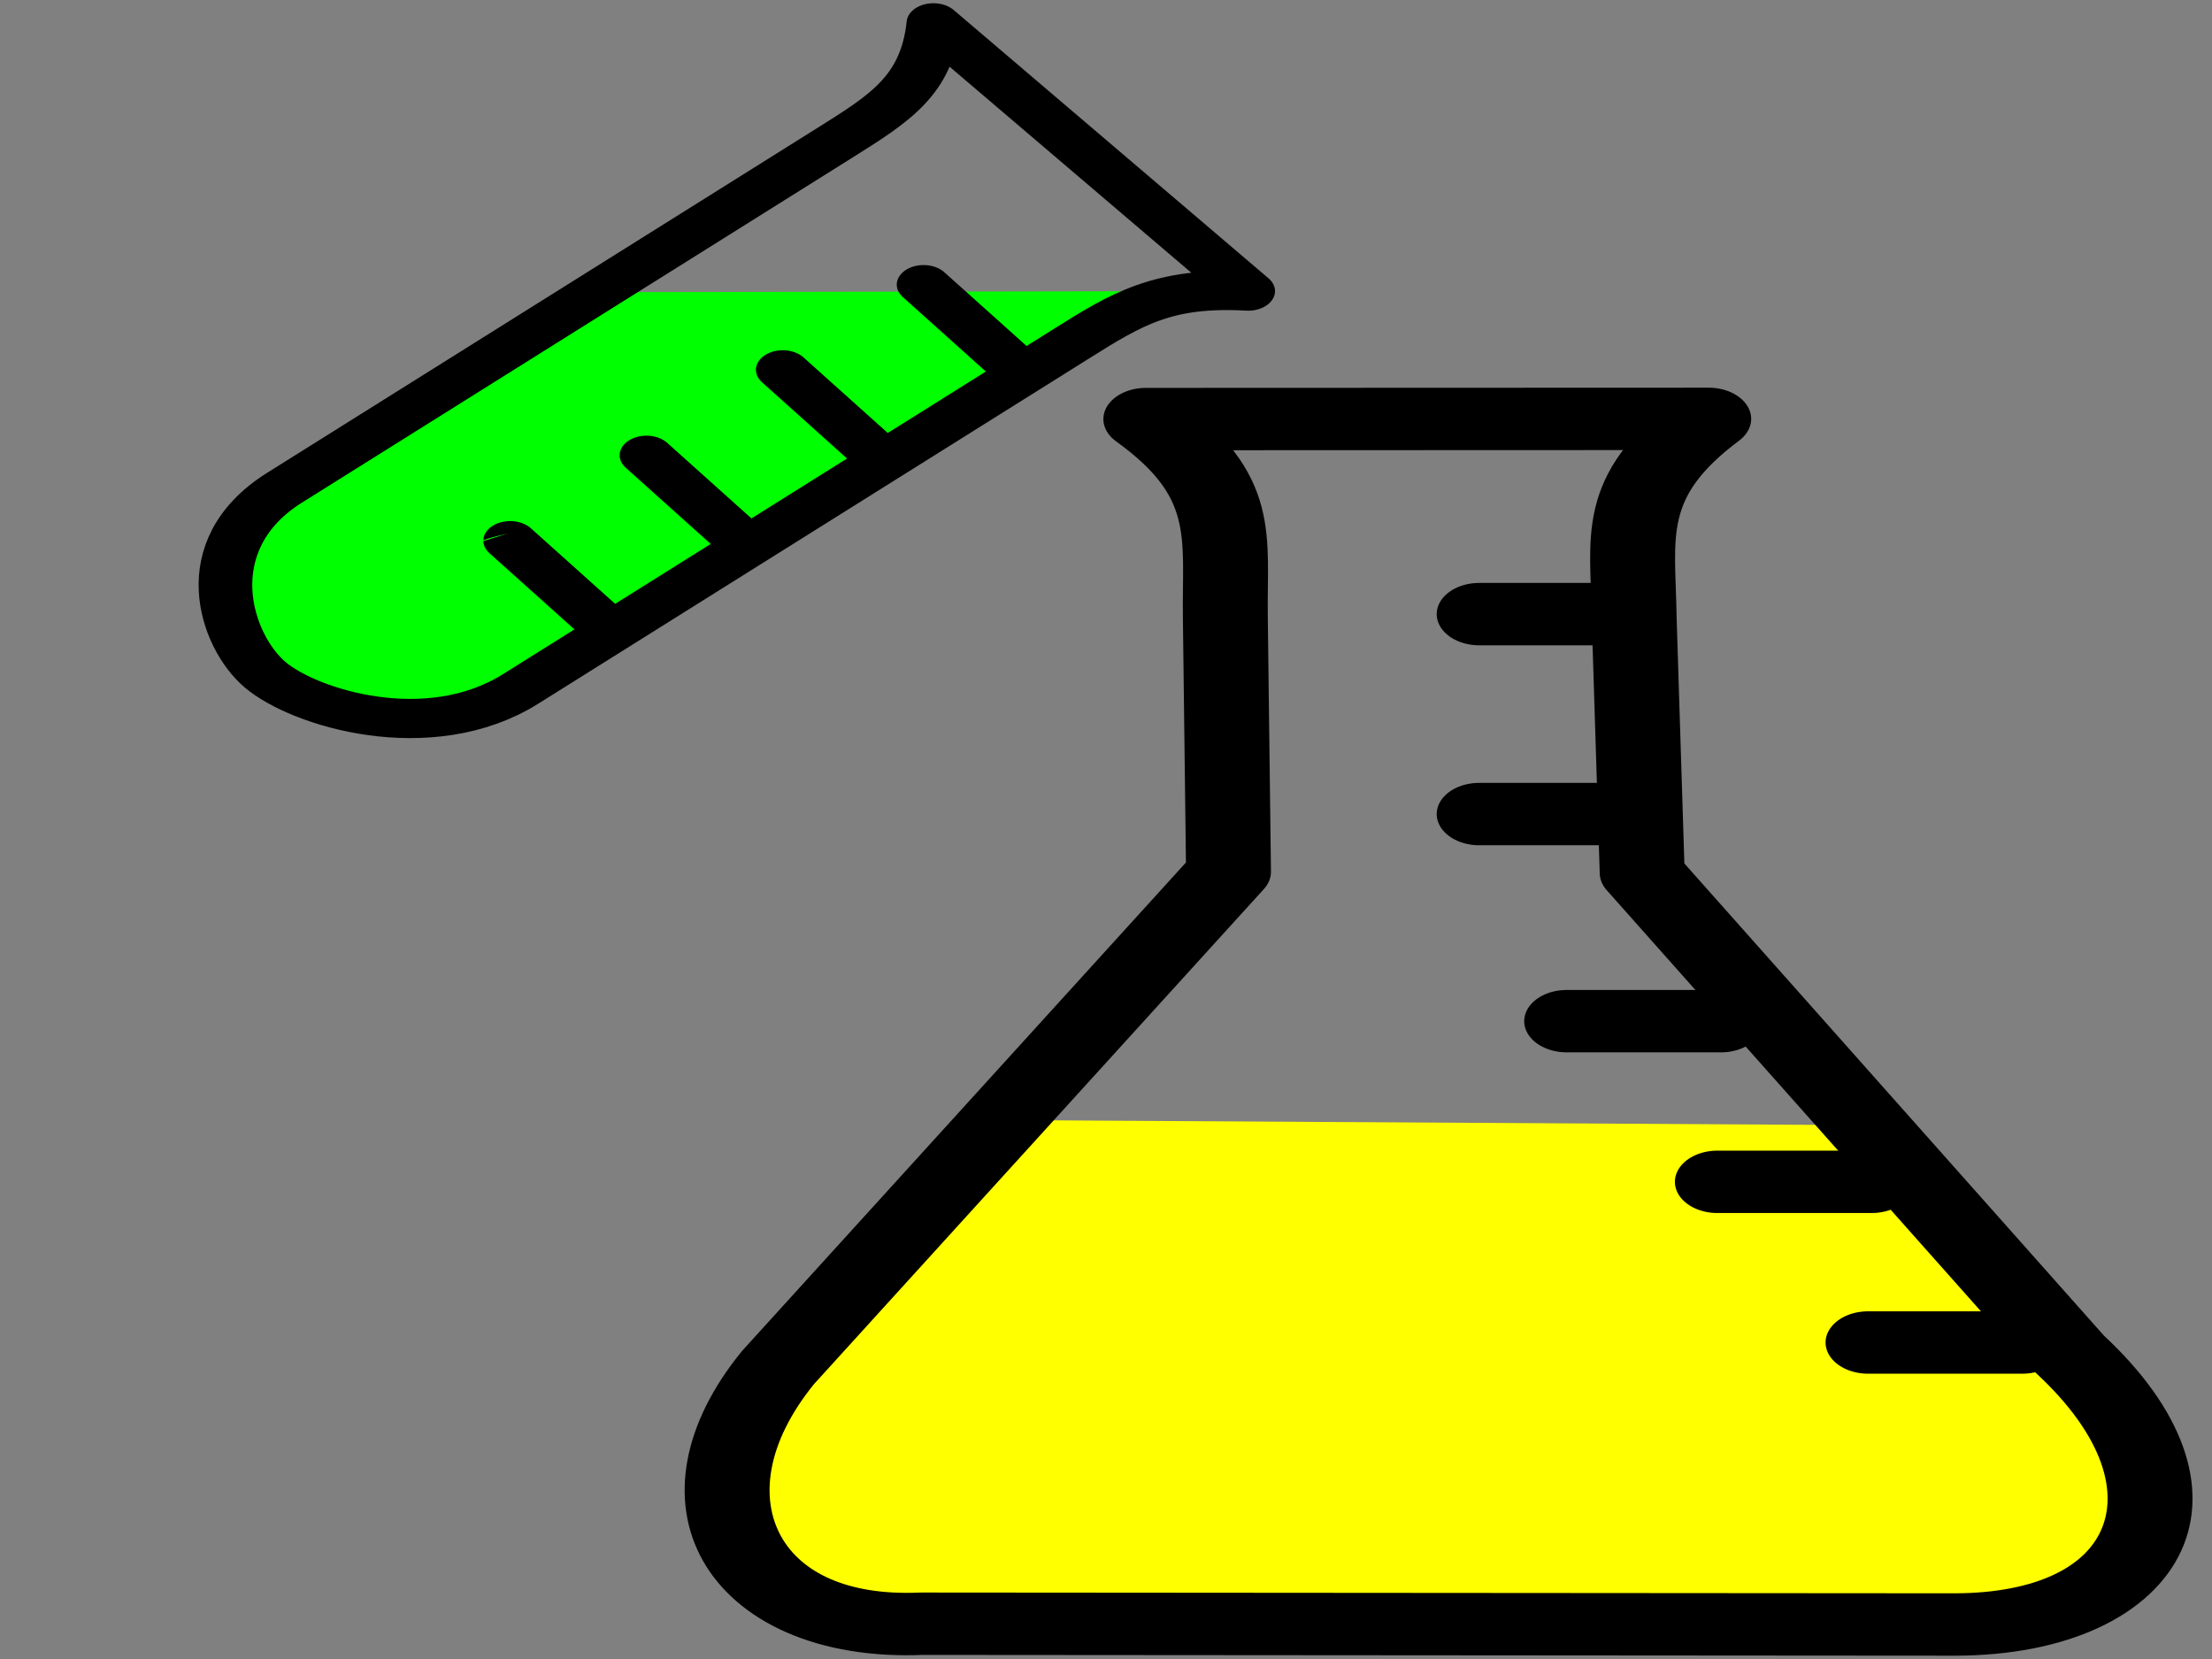
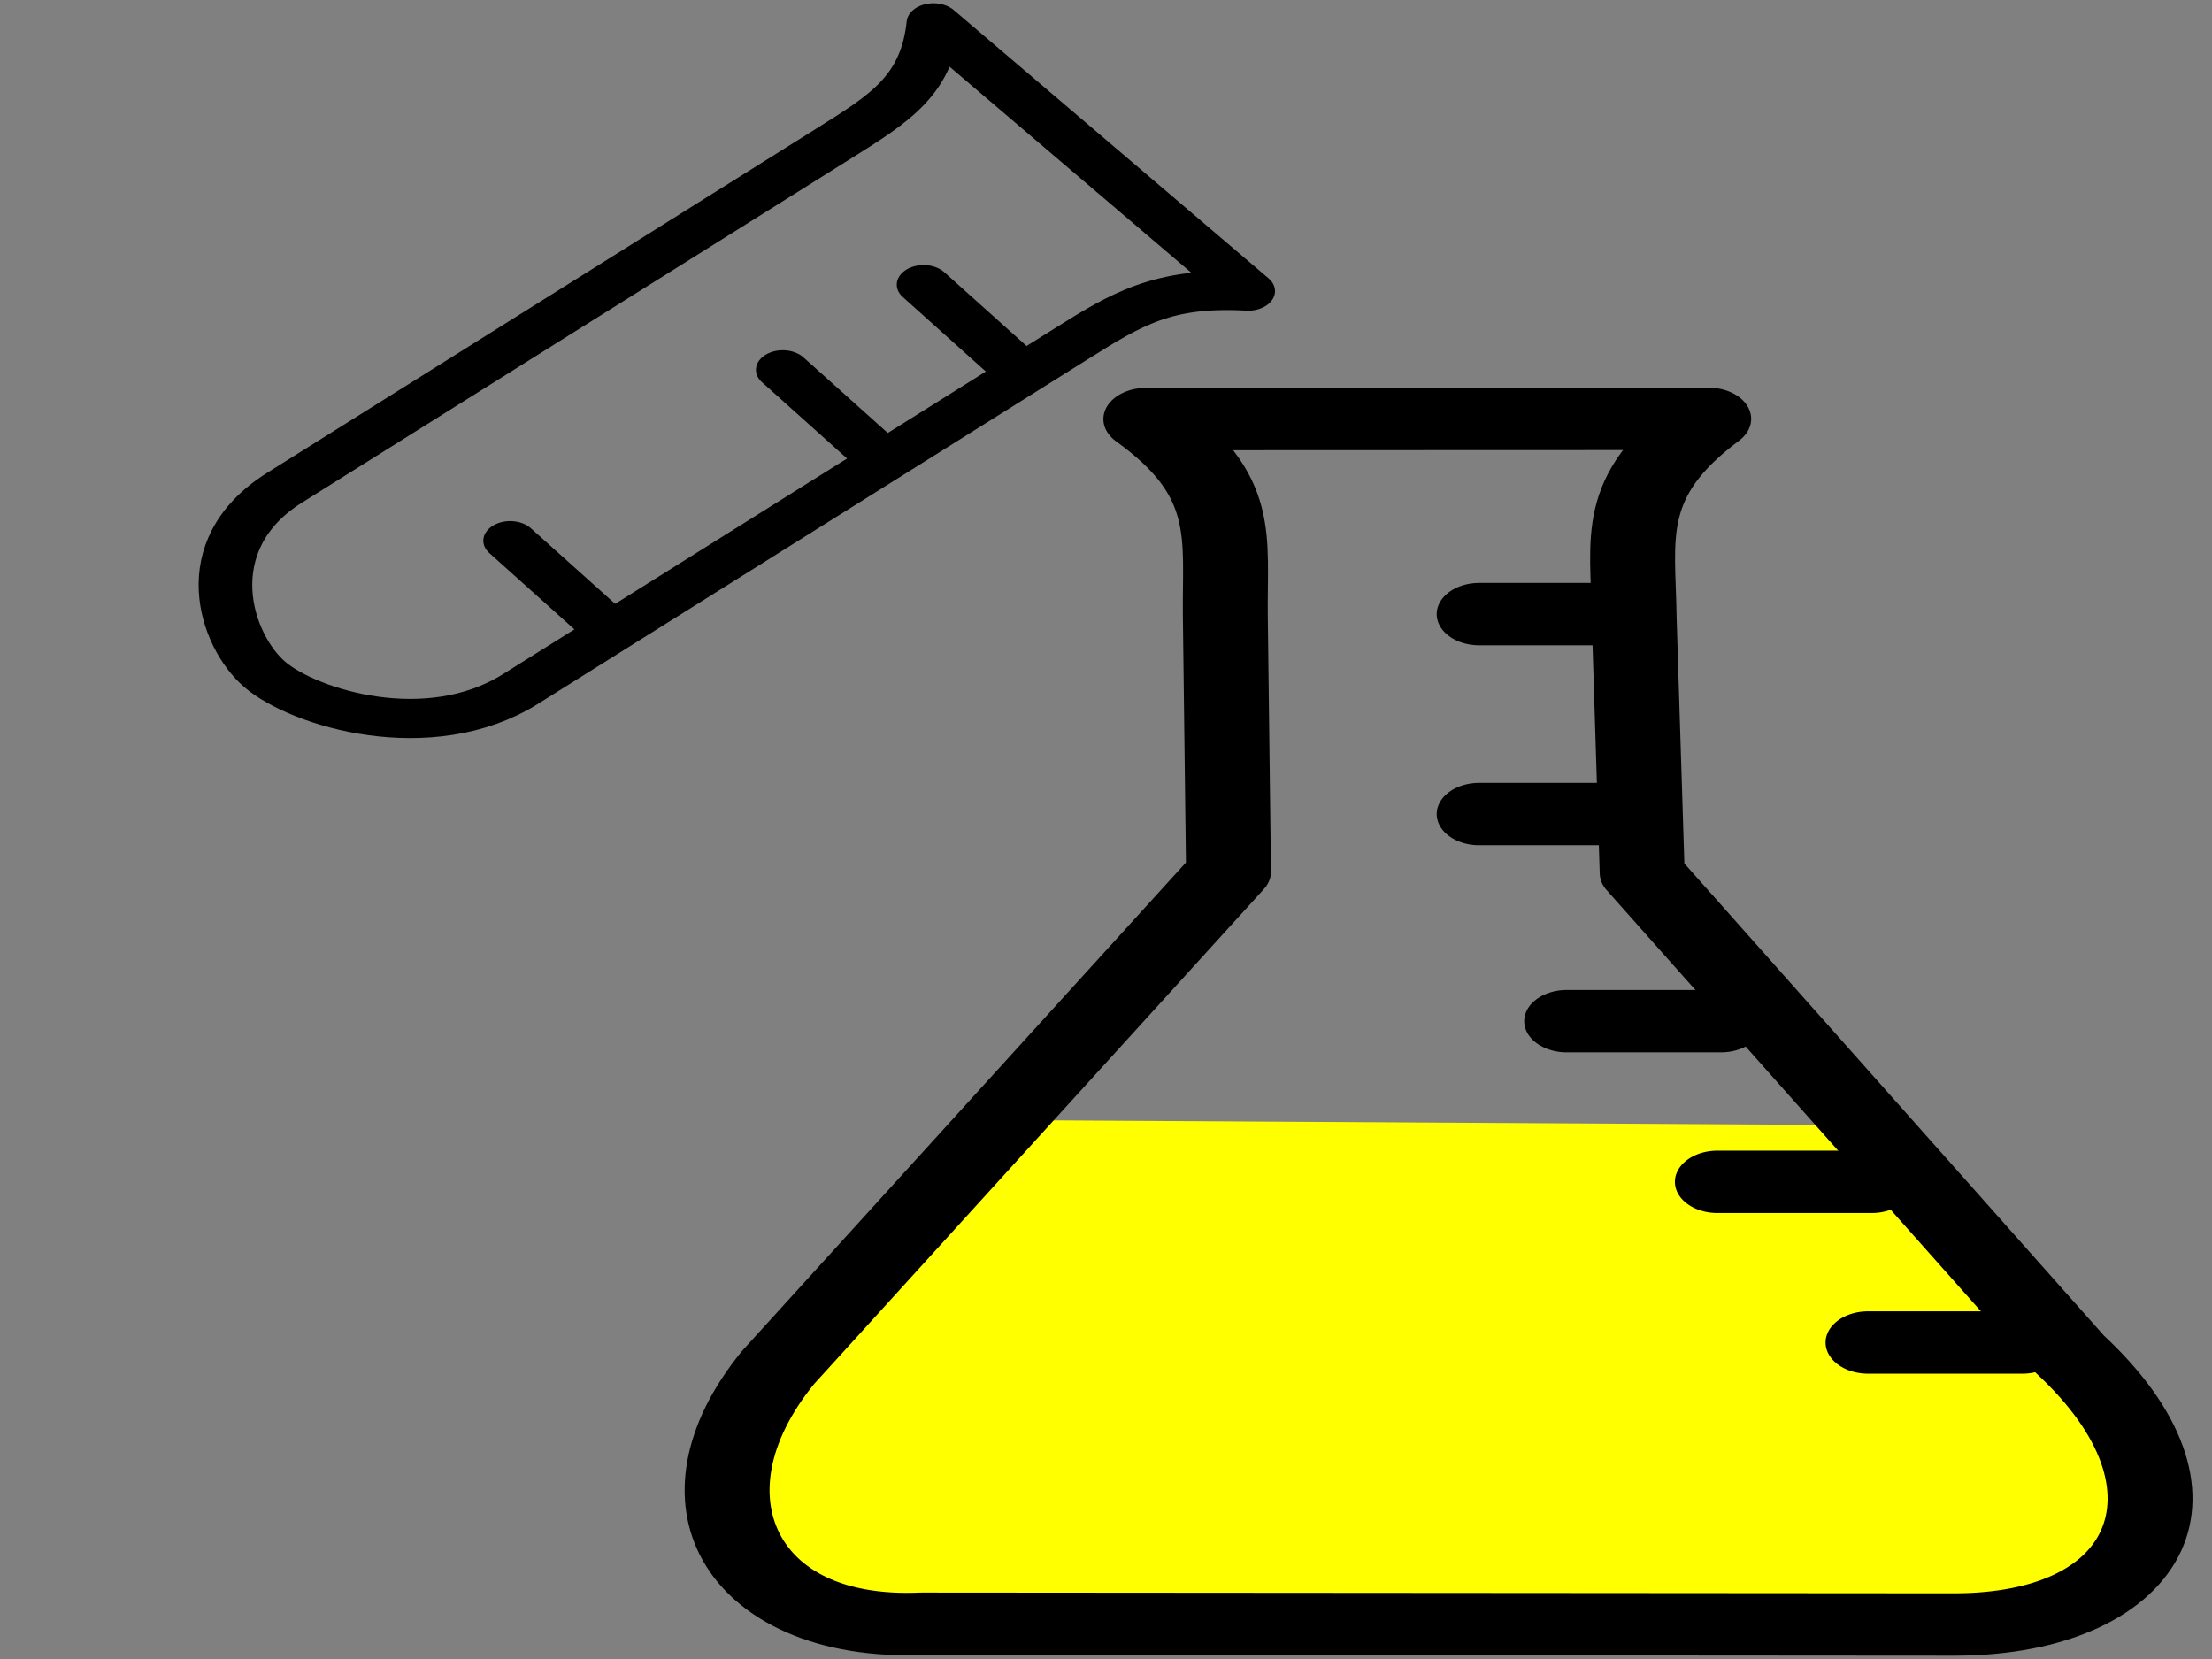
<svg xmlns="http://www.w3.org/2000/svg" xmlns:xlink="http://www.w3.org/1999/xlink" width="640" height="480">
  <rect width="100%" height="100%" fill="#808080" stroke="none" />
  <title>beaker pouring beaker</title>
  <defs>
    <symbol id="svg_47" width="128" height="128">
      <g id="svg_45" />
      <g id="svg_33">
        <g fill="#00ff00" id="svg_39" transform="matrix(1.467,1.711,-1.711,1.467,65.169,-25.599)">
-           <path fill="#00ff00" fill-rule="nonzero" stroke-width="3" stroke-linecap="round" stroke-linejoin="round" marker-start="none" marker-mid="none" marker-end="none" stroke-miterlimit="4" stroke-dashoffset="0" id="svg_44" d="m20.808,27.841l21.192,-24.841c-3,3 -3,5.402 -3,9l0,36c0,6 -6,9 -9,9c-3,0 -9,-3 -9,-9c-0.133,-11.897 -0.33,-7.377 -0.192,-20.159z" />
          <path fill="#00ff00" fill-rule="evenodd" stroke-width="2.971" stroke-linecap="round" stroke-miterlimit="4" id="svg_43" d="m38.688,15.134l-7.509,-0.189" />
          <path fill="#00ff00" fill-rule="evenodd" stroke-width="2.971" stroke-linecap="round" stroke-miterlimit="4" d="m38.529,24.206l-7.509,-0.189" id="svg_42" />
          <path fill="#00ff00" fill-rule="evenodd" stroke-width="2.971" stroke-linecap="round" stroke-miterlimit="4" id="svg_41" d="m38.529,33.118l-7.509,-0.189" />
          <path fill="#00ff00" fill-rule="evenodd" stroke-width="2.971" stroke-linecap="round" stroke-miterlimit="4" d="m38.529,42.031l-7.509,-0.189" id="svg_40" />
        </g>
        <path fill="none" fill-rule="nonzero" stroke="#000000" stroke-width="6" stroke-linecap="round" stroke-linejoin="round" marker-start="none" marker-mid="none" marker-end="none" stroke-miterlimit="4" stroke-dashoffset="0" id="svg_38" d="m86.449,9.604l35.218,41.068c-9.536,-0.731 -13.646,2.793 -19.803,8.073l-61.601,52.827c-10.267,8.804 -24.205,2.94 -28.607,-2.194c-4.402,-5.133 -8.073,-19.803 2.194,-28.607l61.601,-52.827c6.157,-5.28 10.267,-8.804 10.998,-18.34z" />
        <path fill="none" fill-rule="evenodd" stroke="#000000" stroke-width="6" stroke-linecap="round" stroke-miterlimit="4" id="svg_37" d="m96.044,62.811l-10.697,-13.126" />
        <path fill="none" fill-rule="evenodd" stroke="#000000" stroke-width="6" stroke-linecap="round" stroke-miterlimit="4" d="m80.288,75.85l-10.697,-13.126" id="svg_36" />
-         <path fill="none" fill-rule="evenodd" stroke="#000000" stroke-width="6" stroke-linecap="round" stroke-miterlimit="4" id="svg_35" d="m65.037,88.929l-10.697,-13.126" />
        <path fill="none" fill-rule="evenodd" stroke="#000000" stroke-width="6" stroke-linecap="round" stroke-miterlimit="4" d="m49.787,102.007l-10.697,-13.126" id="svg_34" />
      </g>
    </symbol>
    <symbol id="svg_60" width="128" height="128">
      <g transform="translate(-5.25,-1.575)" id="svg_58" />
      <g transform="translate(-5.25,-1.575)" id="svg_50">
        <path fill="#ffff00" fill-rule="evenodd" stroke-width="1px" transform="translate(5.25,1.575)" id="svg_57" d="m33.722,73.855l-17.811,26.597c-8.195,9.918 -2.549,24.028 15.673,22.56c0.947,-0.076 61.506,-0.237 61.506,-0.237c24.565,0.877 23.405,-16.373 16.623,-24.46l-16.386,-23.985l-59.607,-0.475z" />
        <path fill="none" fill-rule="nonzero" stroke="#000000" stroke-width="6" stroke-linecap="round" stroke-linejoin="round" marker-start="none" marker-mid="none" marker-end="none" stroke-miterlimit="4" stroke-dashoffset="0" id="svg_56" d="m48.285,7.991c6.533,6.415 5.547,11.264 5.618,19.029l0.224,24.521l-31.823,47.67c-7.701,12.839 -2.491,25.401 10.14,24.659l73.043,0.074c13.653,-0.057 18.638,-12.709 8.058,-26.04l-30.186,-46.245l-0.568,-24.561c-0.071,-7.765 -1.146,-12.595 5.269,-19.129l-39.775,0.02z" />
        <path fill="none" fill-rule="evenodd" stroke="#000000" stroke-width="6" stroke-linecap="round" stroke-miterlimit="4" id="svg_55" d="m82.743,26.75l-10.905,0" />
        <path fill="none" fill-rule="evenodd" stroke="#000000" stroke-width="6" stroke-linecap="round" stroke-miterlimit="4" d="m82.743,45.984l-10.905,0" id="svg_54" />
        <path fill="none" fill-rule="evenodd" stroke="#000000" stroke-width="6" stroke-linecap="round" stroke-miterlimit="4" id="svg_53" d="m88.926,65.906l-10.905,0" />
        <path fill="none" fill-rule="evenodd" stroke="#000000" stroke-width="6" stroke-linecap="round" stroke-miterlimit="4" d="m99.574,81.362l-10.905,0" id="svg_52" />
        <path fill="none" fill-rule="evenodd" stroke="#000000" stroke-width="6" stroke-linecap="round" stroke-miterlimit="4" id="svg_51" d="m110.221,96.818l-10.905,0" />
      </g>
    </symbol>
  </defs>
  <g>
    <title>Layer 1</title>
    <ellipse id="svg_10" cy="61" cx="338" stroke-linecap="round" stroke-linejoin="null" stroke-dasharray="null" stroke-width="5" stroke="#000000" fill="none" />
    <ellipse id="svg_11" cy="81" cx="358" stroke-linecap="round" stroke-linejoin="null" stroke-dasharray="null" stroke-width="5" stroke="#000000" fill="none" />
    <use x="137.017" y="21.405" transform="matrix(2.586 0 0 1.89 -307.815 -52.001)" xlink:href="#svg_47" id="svg_48" />
    <use x="178.485" y="198.622" transform="translate(93.869 478.353) scale(1 1) translate(-93.869 -478.353) translate(93.892 478.396) scale(0.977 1.044) translate(-93.892 -478.396) matrix(4.191 0 0 2.881 -591.271 -454.405)" xlink:href="#svg_60" id="svg_61" />
    <line id="svg_107" y2="154" x2="144" y1="132" x1="128" stroke-linecap="null" stroke-linejoin="null" stroke-dasharray="null" stroke-width="null" stroke="null" fill="none" />
-     <path d="m148,154c-3,1 -5.289,1.049 -10,3c-3.331,1.38 -6.549,2.955 -10,4c-2.871,0.869 -4.549,1.955 -8,3c-0.957,0.29 -4,0 -4,0c-2,1 -3,2 -6,2c-1,0 -2.186,-0.307 -4,1c-1.147,0.827 -3,1 -5,1c-1,0 -3,1 -4,1l0,1l0,0" id="svg_108" stroke-linecap="null" stroke-linejoin="null" stroke-dasharray="null" stroke-width="null" stroke="null" fill="#00ff00" />
    <path d="m133,137c0,0 0,0 0,4c0,5 0.847,10.041 2,14c1.768,6.072 2.847,10.041 4,14c0.884,3.036 1,6 2,7c1,1 0.081,-4.107 1,-8c0.514,-2.176 3,-7 5,-10c0,0 -0.663,-0.31 1,-3c1.487,-2.406 3,-5 3,-5l1,0l0,-1" id="svg_110" stroke-linecap="null" stroke-linejoin="null" stroke-dasharray="null" stroke-width="null" stroke="null" fill="none" />
-     <path d="m146,160c0,0 0,0 0,0c-3,0 -5.31,-0.663 -8,1c-1.203,0.744 -2,1 -2,1c2,-4 4.906,-6.103 6,-7c2.788,-2.286 4,-3 4,-3c1,0 1.307,-0.814 0,1c-1.654,2.295 -3.693,4.186 -5,6c-1.654,2.295 -3.824,3.098 -5,5c-1.051,1.701 -1,2 -1,2c-1,0 4.078,-4.79 7,-6c6.198,-2.567 11.215,-5.119 17,-7c2.126,-0.691 3,-2 3,-2c0,0 -0.504,-0.964 -5,2c-3.542,2.336 -6.838,1.838 -10,5c-1.581,1.581 -2,2 -2,3l-1,0" id="svg_112" stroke-linecap="null" stroke-linejoin="null" stroke-dasharray="null" stroke-width="null" stroke="null" fill="none" />
+     <path d="m146,160c0,0 0,0 0,0c-3,0 -5.31,-0.663 -8,1c-1.203,0.744 -2,1 -2,1c2,-4 4.906,-6.103 6,-7c2.788,-2.286 4,-3 4,-3c1,0 1.307,-0.814 0,1c-1.654,2.295 -3.693,4.186 -5,6c-1.051,1.701 -1,2 -1,2c-1,0 4.078,-4.79 7,-6c6.198,-2.567 11.215,-5.119 17,-7c2.126,-0.691 3,-2 3,-2c0,0 -0.504,-0.964 -5,2c-3.542,2.336 -6.838,1.838 -10,5c-1.581,1.581 -2,2 -2,3l-1,0" id="svg_112" stroke-linecap="null" stroke-linejoin="null" stroke-dasharray="null" stroke-width="null" stroke="null" fill="none" />
  </g>
</svg>